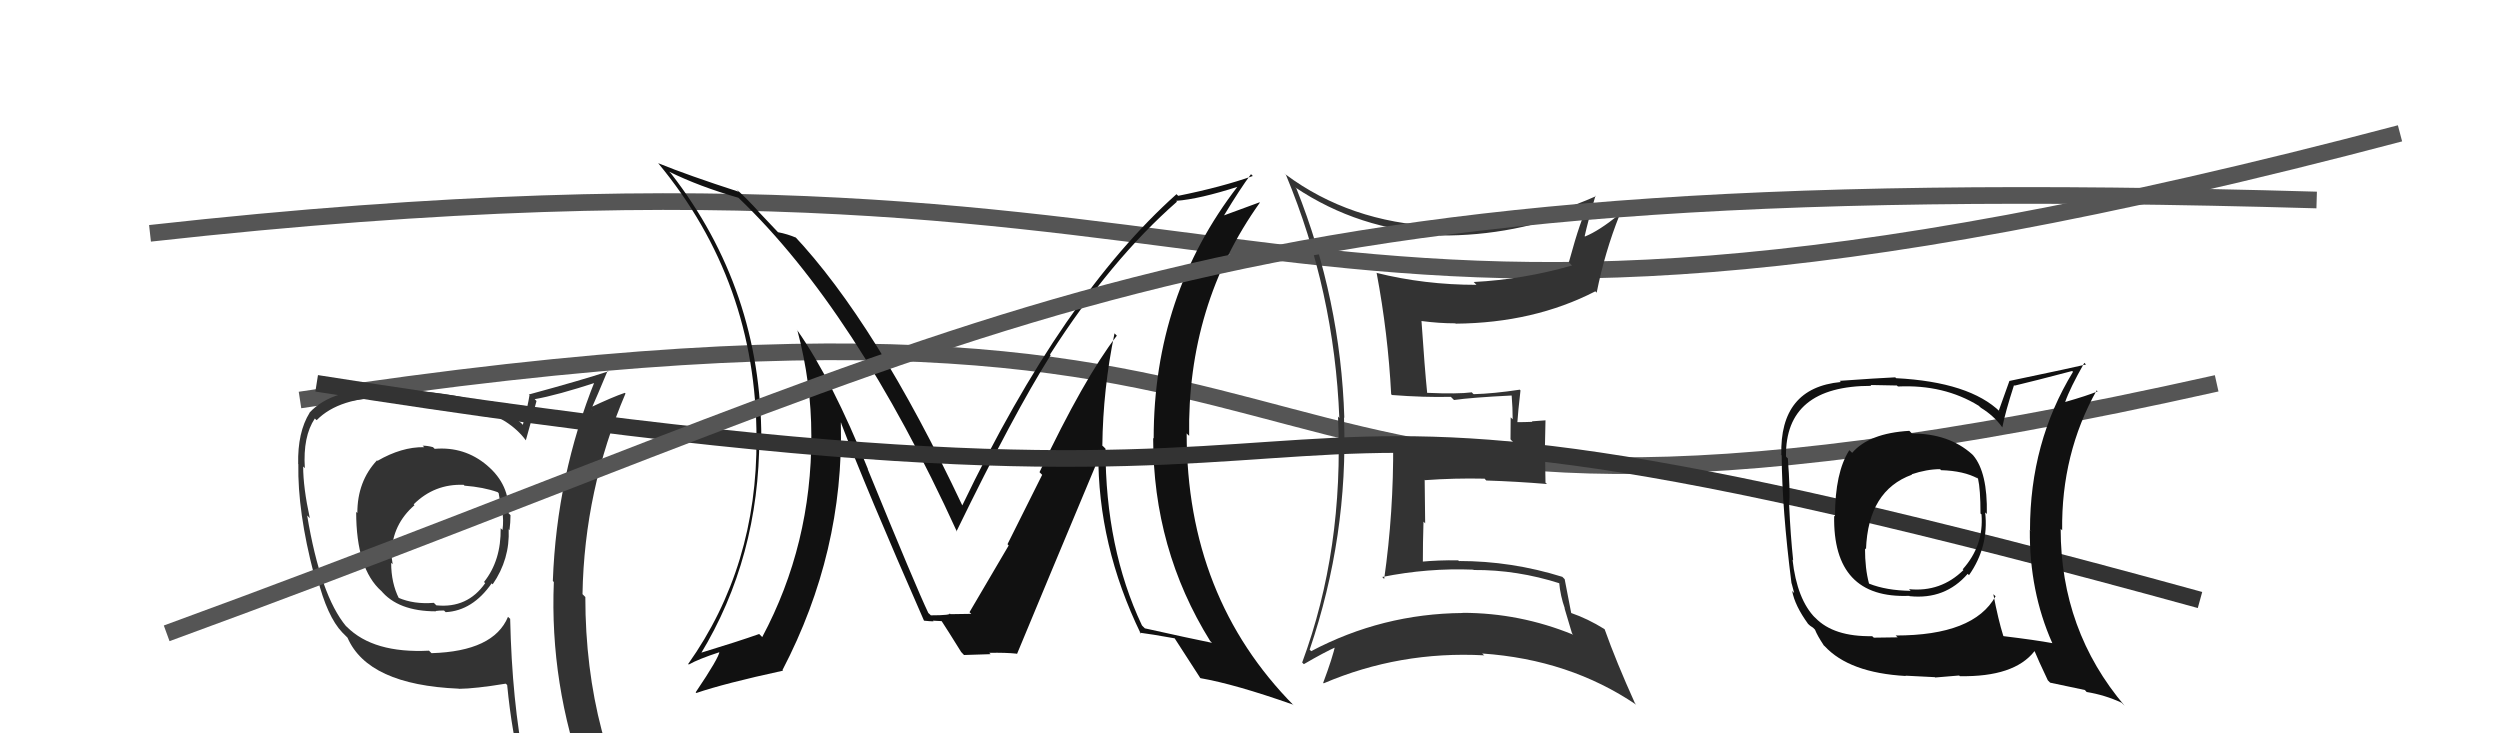
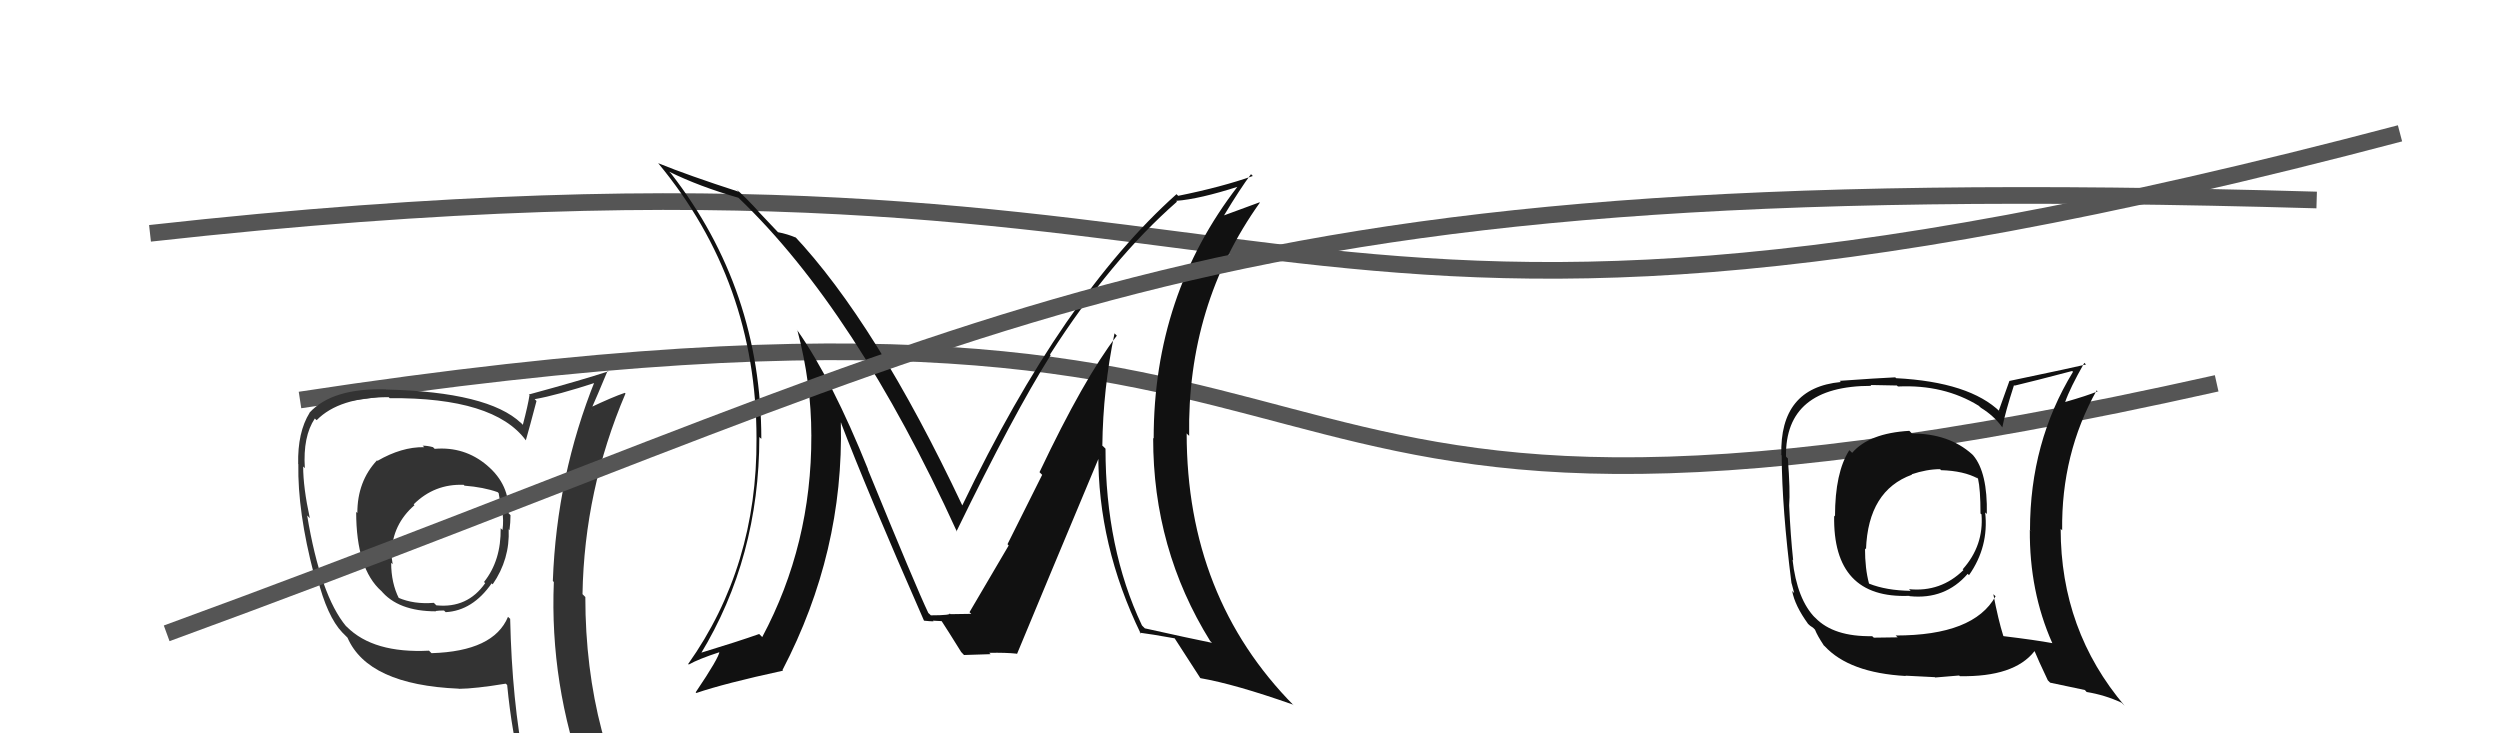
<svg xmlns="http://www.w3.org/2000/svg" width="150" height="44" viewBox="0,0,150,44">
  <path d="M9 14 C81 6,72 27,144 8" stroke="#555" fill="none" />
  <path d="M18 24 C90 13,66 38,133 23" stroke="#555" fill="none" />
  <path fill="#111" d="M66.95 20.08L67.01 20.14L67.01 20.14Q65.04 22.70 62.37 28.33L62.53 28.49L60.45 32.65L60.52 32.73Q59.50 34.48 58.17 36.73L58.33 36.89L58.30 36.86Q58.70 36.81 57.03 36.85L56.96 36.78L56.98 36.79Q57.11 36.92 55.85 36.92L55.78 36.85L55.70 36.78Q54.99 35.30 52.06 28.14L52.08 28.16L52.09 28.18Q49.94 22.82 47.84 19.82L47.80 19.77L47.84 19.81Q48.68 22.97 48.68 26.13L48.69 26.15L48.68 26.14Q48.70 32.67 45.73 38.23L45.72 38.21L45.55 38.04Q44.31 38.48 41.95 39.20L41.94 39.19L42.02 39.27Q45.56 33.45 45.56 26.22L45.59 26.25L45.68 26.33Q45.67 17.38 40.27 10.42L40.32 10.47L40.15 10.30Q41.95 11.19 44.32 11.87L44.17 11.73L44.31 11.87Q51.33 18.58 57.42 31.91L57.42 31.91L57.39 31.88Q60.83 24.81 63.04 21.31L63.01 21.28L63.00 21.27Q66.66 15.56 70.62 12.10L70.70 12.18L70.57 12.05Q71.95 11.95 74.31 11.19L74.20 11.07L74.28 11.16Q69.22 17.70 69.22 26.31L69.21 26.30L69.19 26.28Q69.18 32.94 72.61 38.46L72.69 38.54L72.72 38.57Q71.43 38.31 68.69 37.70L68.53 37.54L68.51 37.51Q66.33 32.89 66.33 26.92L66.23 26.82L66.14 26.74Q66.18 23.35 66.87 20.00ZM68.34 37.92L68.48 38.05L68.38 37.96Q69.03 38.04 70.48 38.30L70.61 38.43L70.48 38.30Q71.05 39.18 72.01 40.67L71.94 40.61L72.03 40.69Q74.10 41.05 77.56 42.27L77.63 42.33L77.64 42.34Q71.20 35.83 71.20 26.00L71.24 26.05L71.35 26.15Q71.22 18.29 75.59 12.16L75.57 12.14L73.45 12.92L73.45 12.91Q74.41 11.32 75.06 10.45L75.20 10.59L75.17 10.56Q73.31 11.22 70.69 11.75L70.65 11.71L70.59 11.65Q63.79 17.72 57.74 30.32L57.70 30.29L57.74 30.33Q52.55 19.34 47.60 14.09L47.58 14.07L47.76 14.26Q47.25 14.04 46.67 13.93L46.81 14.07L45.40 12.58L45.56 12.74Q44.84 11.94 44.16 11.33L44.32 11.50L44.34 11.51Q41.28 10.52 39.49 9.79L39.39 9.69L39.49 9.79Q45.39 16.91 45.39 26.31L45.37 26.29L45.39 26.31Q45.44 33.98 41.29 39.84L41.30 39.85L41.33 39.87Q41.91 39.54 43.20 39.12L43.24 39.16L43.17 39.09Q43.15 39.45 41.74 41.54L41.73 41.53L41.78 41.58Q43.48 41.00 46.98 40.24L46.94 40.19L46.95 40.20Q50.64 33.12 50.45 25.35L50.55 25.46L50.46 25.37Q51.98 29.36 55.44 37.24L55.55 37.35L55.44 37.24Q55.79 37.28 56.01 37.28L55.98 37.24L56.54 37.27L56.43 37.16Q56.87 37.83 57.67 39.12L57.84 39.30L57.85 39.30Q59.44 39.25 59.44 39.25L59.29 39.11L59.35 39.17Q60.36 39.15 61.00 39.22L60.99 39.21L61.02 39.24Q62.66 35.28 66.01 27.28L66.03 27.31L65.90 27.18Q65.86 32.70 68.45 38.03Z" />
-   <path fill="#333" d="M77.81 11.34L77.75 11.28L77.71 11.24Q81.53 13.80 86.29 14.03L86.36 14.10L86.39 14.13Q90.89 14.17 95.15 12.42L95.27 12.54L95.24 12.51Q94.89 12.96 94.13 15.74L94.16 15.77L94.32 15.93Q91.39 16.77 88.42 16.92L88.52 17.02L88.59 17.09Q85.47 17.09 82.58 16.37L82.73 16.52L82.60 16.39Q83.28 20.00 83.47 23.65L83.53 23.72L83.51 23.70Q85.45 23.85 87.05 23.81L87.22 23.98L87.24 24.00Q88.30 23.85 90.70 23.73L90.66 23.69L90.70 23.73Q90.76 24.47 90.76 25.16L90.64 25.04L90.63 26.36L90.78 26.52Q88.27 26.40 83.47 26.48L83.45 26.46L83.59 26.59Q83.62 30.74 83.05 34.74L82.88 34.56L82.93 34.62Q85.66 34.07 88.40 34.18L88.39 34.17L88.42 34.20Q91.02 34.18 93.61 35.01L93.66 35.07L93.55 34.95Q93.62 35.75 93.89 36.51L93.87 36.49L94.32 38.00L94.39 38.08Q91.18 36.77 87.75 36.77L87.71 36.73L87.76 36.78Q82.93 36.82 78.67 39.07L78.67 39.07L78.58 38.98Q80.90 32.17 80.64 25.05L80.64 25.05L80.66 25.07Q80.44 17.96 77.78 11.30ZM78.22 39.84L78.17 39.79L78.23 39.85Q79.48 39.12 80.25 38.78L80.11 38.64L80.13 38.66Q79.96 39.45 79.39 40.97L79.38 40.96L79.42 41.00Q83.98 39.05 89.04 39.32L89.08 39.35L88.93 39.21Q94.17 39.57 98.17 42.28L98.15 42.25L98.10 42.20Q96.97 39.70 96.28 37.76L96.37 37.85L96.26 37.74Q95.26 37.12 94.27 36.78L94.31 36.81L94.27 36.77Q94.03 35.55 93.88 34.75L93.84 34.71L93.74 34.61Q90.70 33.66 87.54 33.66L87.65 33.77L87.49 33.62Q86.33 33.60 85.19 33.71L85.30 33.83L85.37 33.89Q85.37 32.52 85.41 31.30L85.51 31.40L85.48 28.78L85.50 28.81Q87.28 28.68 89.06 28.72L89.04 28.69L89.18 28.83Q91.02 28.89 92.81 29.04L92.80 29.02L92.73 28.96Q92.71 28.06 92.71 27.11L92.69 27.09L92.73 25.22L91.91 25.28L91.94 25.31Q91.46 25.33 91.01 25.33L91.08 25.40L91.04 25.36Q91.08 24.72 91.23 23.42L91.21 23.41L91.19 23.38Q89.60 23.62 88.42 23.65L88.37 23.61L88.31 23.54Q87.46 23.65 85.63 23.57L85.65 23.59L85.63 23.57Q85.48 22.09 85.29 19.27L85.30 19.28L85.28 19.26Q86.33 19.40 87.32 19.40L87.33 19.41L87.34 19.42Q92.03 19.38 95.72 17.48L95.70 17.46L95.80 17.56Q96.29 15.12 97.17 12.91L97.18 12.93L97.14 12.88Q95.94 13.85 95.10 14.19L94.98 14.07L95.08 14.17Q95.27 13.30 95.73 11.74L95.88 11.89L95.76 11.77Q91.07 13.86 86.20 13.55L86.17 13.53L86.22 13.58Q80.99 13.33 77.14 10.47L77.05 10.39L77.16 10.50Q80.06 17.47 80.36 25.08L80.24 24.95L80.28 25.00Q80.64 32.97 78.13 39.75Z" />
  <path fill="#333" d="M25.96 26.81L26.04 26.89L25.98 26.83Q25.66 26.74 25.36 26.74L25.45 26.83L25.44 26.83Q24.10 26.81 22.65 27.65L22.67 27.67L22.62 27.62Q21.44 28.88 21.44 30.78L21.35 30.69L21.37 30.71Q21.37 34.13 22.89 35.47L22.91 35.49L22.84 35.41Q23.87 36.68 26.16 36.68L26.09 36.61L26.14 36.66Q26.34 36.63 26.64 36.63L26.61 36.60L26.74 36.73Q28.36 36.64 29.50 35.00L29.59 35.09L29.56 35.06Q30.60 33.55 30.52 31.76L30.47 31.70L30.57 31.81Q30.63 31.33 30.63 30.91L30.50 30.78L30.51 30.79Q30.60 29.09 29.23 27.93L29.23 27.93L29.22 27.92Q27.87 26.78 26.08 26.93ZM30.61 37.13L30.60 37.12L30.48 37.01Q29.62 39.08 25.89 39.19L25.76 39.06L25.74 39.04Q22.41 39.21 20.81 37.61L20.68 37.49L20.77 37.58Q19.23 35.73 18.43 30.93L18.59 31.09L18.59 31.09Q18.19 29.25 18.19 27.99L18.22 28.02L18.29 28.09Q18.17 26.18 18.89 25.11L18.95 25.17L19.00 25.21Q20.35 23.83 23.32 23.83L23.21 23.72L23.38 23.89Q29.65 23.84 31.55 26.42L31.48 26.36L31.55 26.42Q31.77 25.66 32.19 24.06L32.09 23.96L32.08 23.95Q33.41 23.72 35.85 22.92L35.74 22.81L35.72 22.79Q33.40 28.54 33.17 34.86L33.05 34.74L33.23 34.92Q32.98 41.06 35.11 46.89L34.98 46.76L35.08 46.86Q33.26 46.14 31.47 45.87L31.51 45.91L31.48 45.89Q30.72 42.08 30.61 37.13ZM31.29 46.27L31.31 46.29L31.24 46.21Q31.97 46.37 33.37 46.67L33.46 46.76L33.49 46.79Q33.73 47.53 34.30 48.94L34.11 48.75L34.27 48.91Q36.73 49.49 39.01 50.79L39.15 50.93L39.07 50.85Q35.12 44.34 35.12 35.82L34.99 35.69L34.95 35.65Q35.06 29.40 37.53 23.61L37.58 23.66L37.49 23.57Q36.75 23.82 35.38 24.47L35.55 24.63L35.47 24.56Q35.81 23.80 36.46 22.24L36.51 22.28L36.50 22.28Q34.93 22.80 31.73 23.67L31.62 23.56L31.77 23.71Q31.68 24.31 31.37 25.49L31.21 25.32L31.26 25.38Q29.30 23.52 23.17 23.37L23.09 23.30L23.16 23.36Q19.94 23.27 18.57 24.76L18.61 24.79L18.58 24.76Q17.85 25.93 17.89 27.84L17.86 27.81L17.90 27.85Q17.85 30.70 18.84 34.47L18.86 34.48L19.04 34.66Q19.63 37.00 20.54 37.95L20.40 37.81L20.80 38.21L20.85 38.26Q22.08 41.09 27.52 41.32L27.52 41.31L27.53 41.33Q28.52 41.32 30.34 41.02L30.40 41.07L30.43 41.10Q30.71 44.01 31.32 46.29ZM27.81 29.08L27.95 29.22L27.87 29.14Q29.02 29.23 29.86 29.53L29.80 29.47L29.92 29.59Q29.98 29.99 30.09 30.60L30.12 30.63L30.13 30.64Q30.23 31.19 30.15 31.80L30.11 31.76L30.04 31.69Q30.07 33.63 29.04 34.92L29.17 35.05L29.11 34.99Q28.05 36.51 26.18 36.32L26.02 36.16L26.03 36.17Q24.84 36.27 23.89 35.86L23.76 35.73L23.94 35.91Q23.47 34.98 23.47 33.77L23.58 33.87L23.56 33.85Q23.49 33.48 23.49 33.17L23.56 33.24L23.50 33.18Q23.54 31.47 24.87 30.31L24.87 30.31L24.82 30.26Q26.07 29.02 27.82 29.09Z" />
-   <path d="M19 23 C95 35,63 17,132 36" stroke="#333" fill="none" />
  <path fill="#111" d="M114.67 25.96L114.64 25.93L114.56 25.85Q112.15 25.99 111.13 27.17L111.12 27.16L110.96 27.01Q110.10 28.35 110.10 30.98L110.08 30.97L110.05 30.93Q109.95 35.94 114.56 35.75L114.68 35.86L114.58 35.77Q116.71 35.99 118.06 34.43L118.06 34.43L118.14 34.51Q119.34 32.80 119.11 30.75L119.16 30.79L119.21 30.84Q119.26 28.35 118.39 27.32L118.38 27.31L118.32 27.25Q116.93 26.01 114.72 26.01ZM119.64 35.69L119.74 35.78L119.73 35.78Q118.43 38.13 113.74 38.13L113.86 38.24L112.43 38.26L112.33 38.17Q110.02 38.21 108.92 37.07L108.85 37.00L108.92 37.08Q107.82 35.97 107.55 33.57L107.50 33.52L107.59 33.62Q107.43 32.12 107.35 30.33L107.28 30.26L107.35 30.33Q107.42 29.45 107.27 27.50L107.22 27.46L107.16 27.39Q107.10 23.15 112.28 23.15L112.23 23.10L113.81 23.13L113.88 23.19Q116.64 23.06 118.73 24.35L118.78 24.40L118.86 24.47Q119.64 24.95 120.13 25.63L120.07 25.58L120.14 25.64Q120.31 24.75 120.84 23.11L120.80 23.06L120.87 23.14Q122.01 22.87 124.33 22.26L124.44 22.37L124.38 22.31Q121.80 26.54 121.80 31.79L121.91 31.91L121.79 31.79Q121.76 35.48 123.13 38.57L123.14 38.58L123.15 38.59Q122.12 38.40 120.22 38.17L120.09 38.04L120.20 38.16Q119.90 37.21 119.60 35.65ZM122.98 40.93L123.01 40.96L125.09 41.40L125.20 41.52Q126.30 41.70 127.29 42.16L127.38 42.25L127.48 42.35Q123.64 37.82 123.64 31.73L123.81 31.90L123.73 31.82Q123.67 27.23 125.80 23.42L125.93 23.56L125.86 23.48Q125.24 23.74 123.91 24.12L123.81 24.03L123.91 24.12Q124.19 23.30 125.06 21.77L125.17 21.88L125.16 21.87Q124.55 22.02 120.55 22.86L120.56 22.87L119.93 24.63L120.02 24.72Q118.18 22.92 113.76 22.69L113.74 22.66L113.71 22.64Q112.62 22.69 110.38 22.85L110.50 22.97L110.45 22.92Q106.77 23.27 106.88 27.31L106.77 27.20L106.90 27.32Q106.92 30.54 107.49 35.00L107.50 35.01L107.65 35.58L107.53 35.46Q107.69 36.34 108.49 37.44L108.42 37.38L108.47 37.42Q108.59 37.55 108.78 37.66L108.81 37.69L108.90 37.78Q109.04 38.14 109.42 38.71L109.38 38.68L109.48 38.77Q110.96 40.37 114.35 40.56L114.15 40.37L114.32 40.54Q115.94 40.63 116.09 40.63L116.11 40.65L117.55 40.53L117.59 40.57Q120.85 40.63 122.07 39.07L122.01 39.01L122.08 39.08Q122.26 39.53 122.87 40.82ZM116.40 28.15L116.38 28.12L116.46 28.21Q117.83 28.25 118.67 28.71L118.49 28.53L118.68 28.71Q118.83 29.36 118.83 30.81L118.85 30.83L118.89 30.86Q119.04 32.73 117.76 34.16L117.84 34.23L117.81 34.20Q116.45 35.54 114.54 35.35L114.63 35.44L114.64 35.45Q113.18 35.43 112.15 35.02L112.13 34.99L112.14 35.01Q111.90 34.12 111.90 32.90L111.91 32.91L111.96 32.96Q112.09 29.43 114.72 28.48L114.67 28.43L114.69 28.46Q115.61 28.15 116.41 28.15Z" />
  <path d="M10 38 C62 19,70 10,139 12" stroke="#555" fill="none" />
</svg>